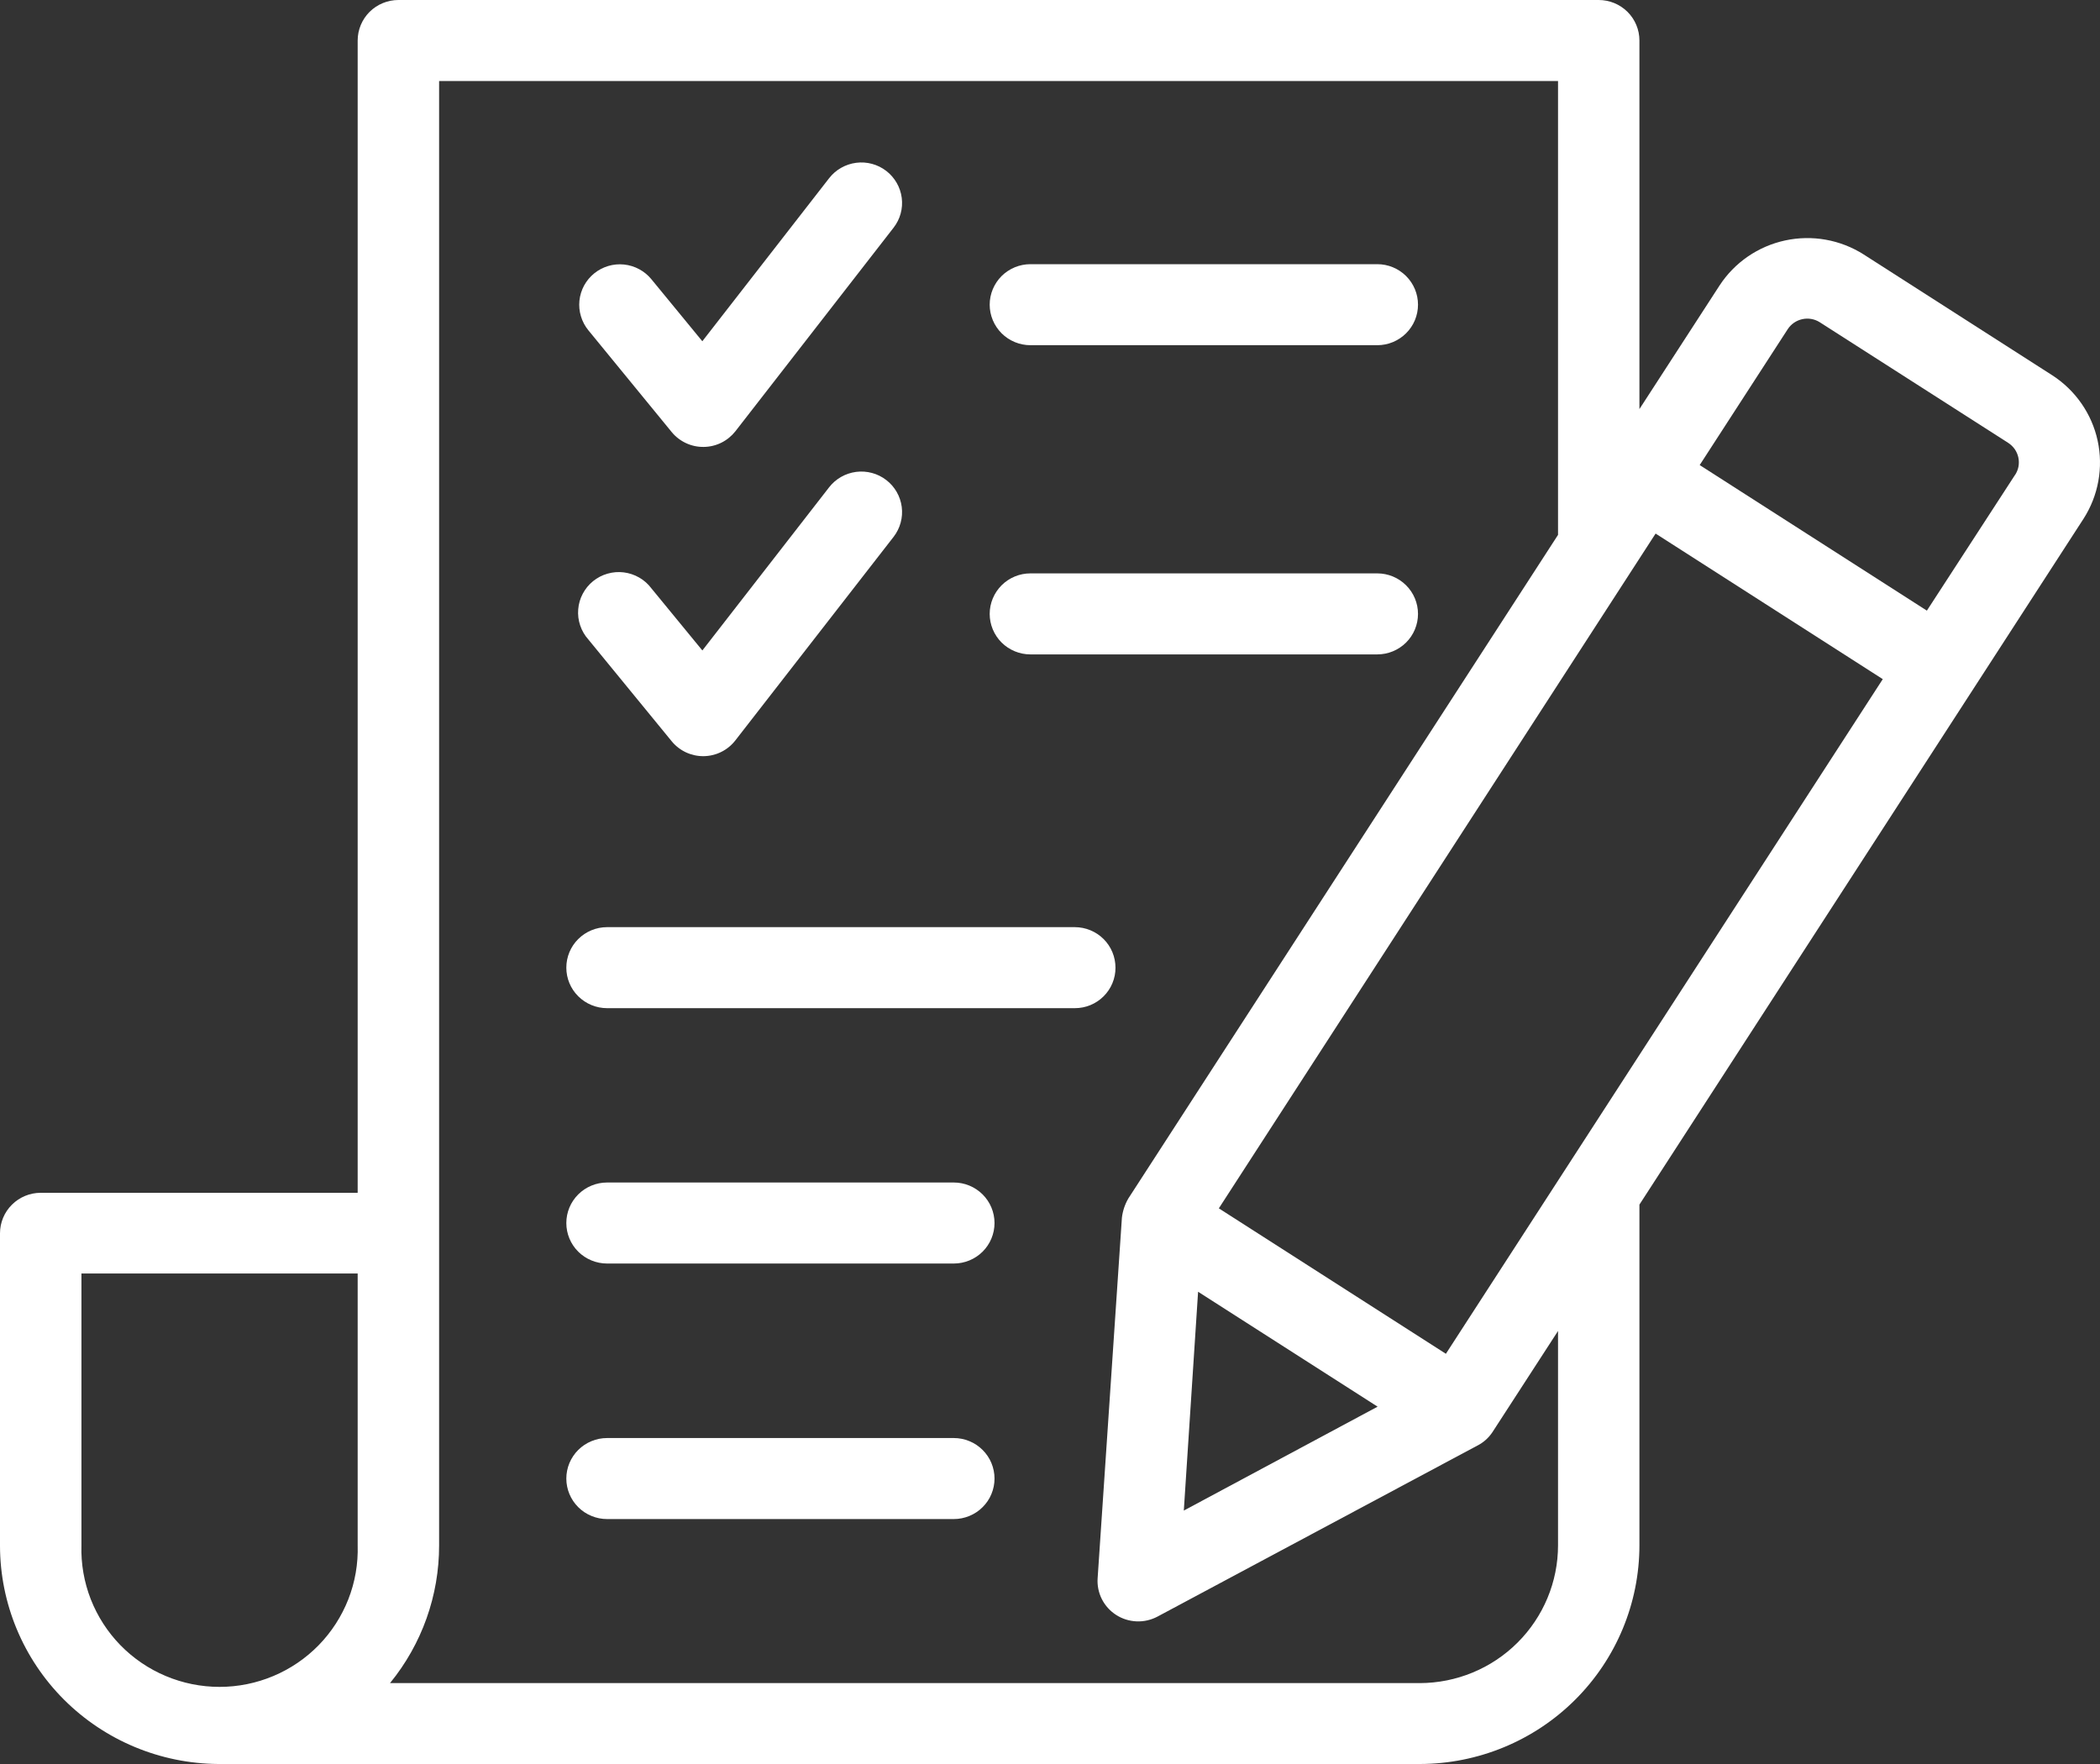
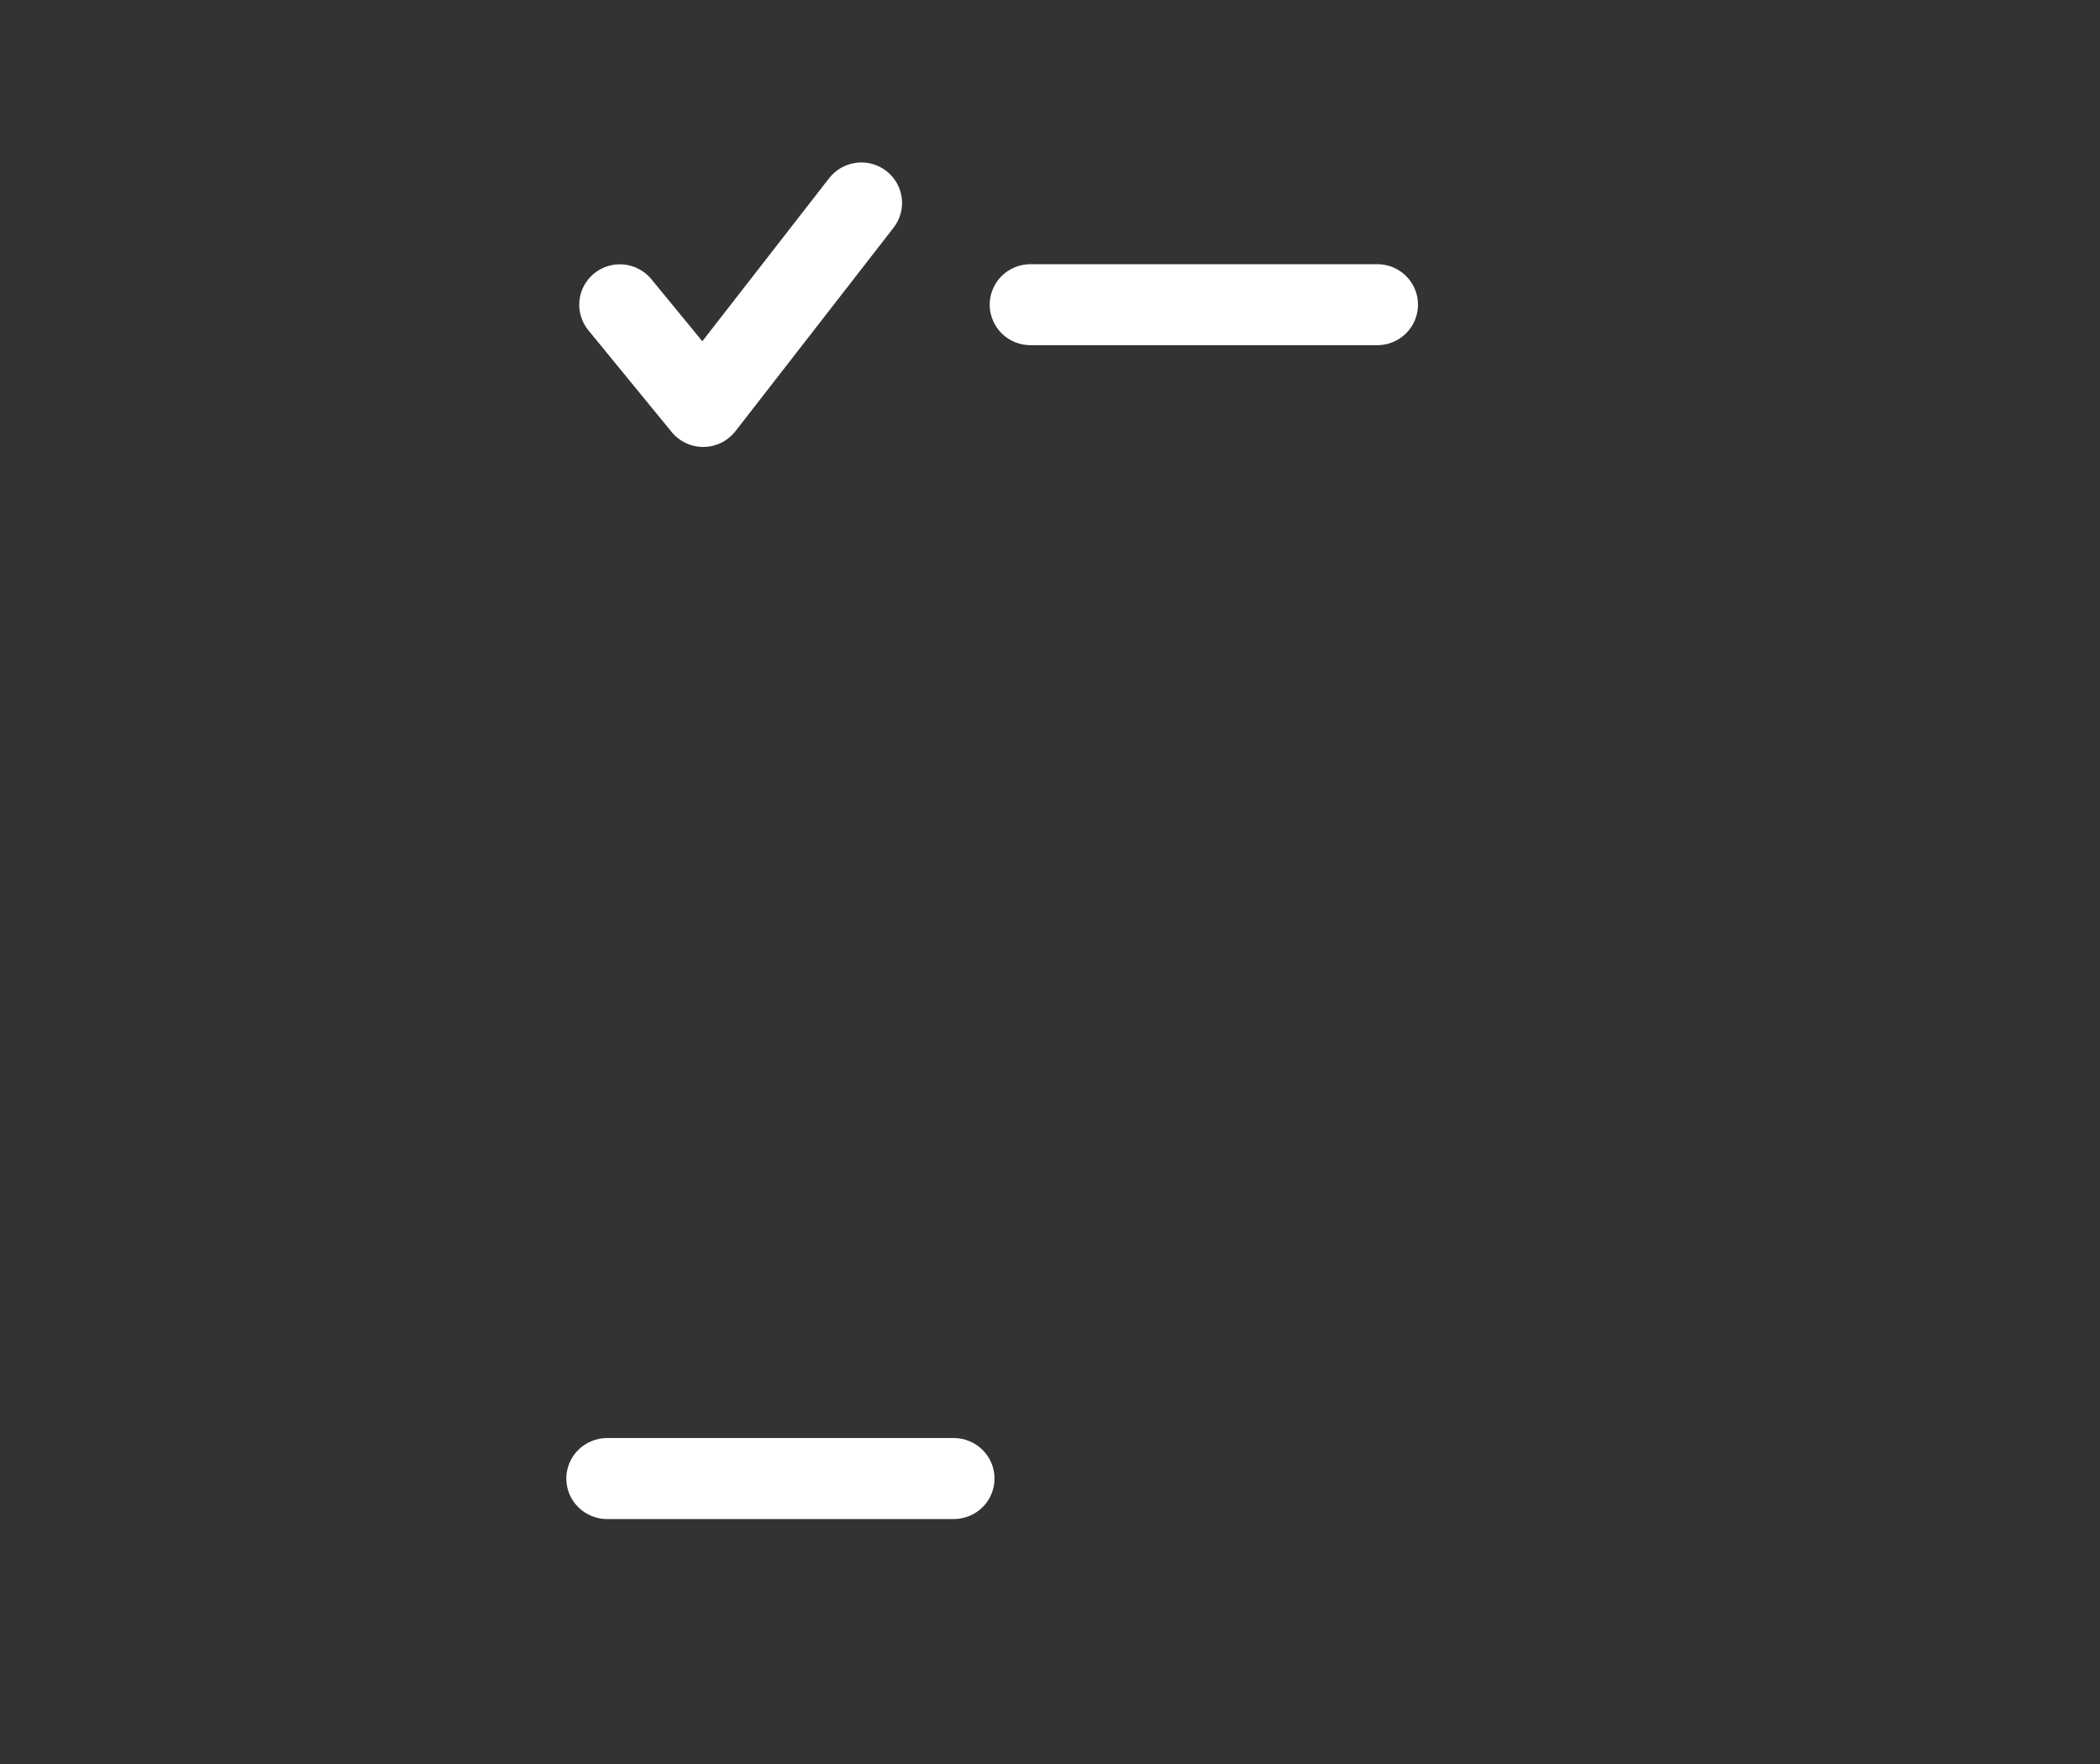
<svg xmlns="http://www.w3.org/2000/svg" width="50" height="42" viewBox="0 0 50 42" fill="none">
  <rect x="0" y="0" width="50" height="42" fill="#333333" stroke="none" />
  <path d="M15.991 10.285C16.083 10.398 16.2 10.488 16.332 10.55C16.464 10.612 16.608 10.643 16.754 10.641C16.9 10.64 17.044 10.605 17.174 10.541C17.305 10.476 17.419 10.383 17.509 10.269L21.275 5.422C21.433 5.22 21.503 4.964 21.47 4.71C21.437 4.456 21.304 4.226 21.101 4.069C20.898 3.913 20.64 3.843 20.385 3.876C20.13 3.909 19.898 4.041 19.741 4.243L16.722 8.125L15.509 6.648C15.429 6.55 15.33 6.469 15.218 6.409C15.107 6.349 14.984 6.311 14.857 6.298C14.731 6.285 14.603 6.297 14.482 6.333C14.36 6.37 14.246 6.429 14.148 6.509C14.049 6.589 13.968 6.687 13.907 6.798C13.847 6.91 13.809 7.032 13.796 7.157C13.783 7.283 13.795 7.41 13.832 7.531C13.868 7.652 13.928 7.765 14.008 7.863L15.991 10.285Z" fill="white" />
  <path d="M24.534 8.219H32.793C33.05 8.219 33.296 8.117 33.478 7.936C33.66 7.755 33.762 7.51 33.762 7.254C33.762 6.999 33.66 6.753 33.478 6.572C33.296 6.392 33.05 6.29 32.793 6.29H24.534C24.277 6.29 24.03 6.392 23.848 6.572C23.667 6.753 23.564 6.999 23.564 7.254C23.564 7.51 23.667 7.755 23.848 7.936C24.03 8.117 24.277 8.219 24.534 8.219Z" fill="white" />
-   <path d="M15.991 17.647C16.083 17.76 16.2 17.851 16.332 17.913C16.464 17.974 16.609 18.006 16.755 18.004C16.901 18.002 17.045 17.967 17.175 17.902C17.306 17.837 17.42 17.743 17.509 17.628L21.276 12.782C21.433 12.579 21.503 12.323 21.47 12.069C21.437 11.816 21.305 11.585 21.101 11.429C20.898 11.272 20.64 11.203 20.385 11.235C20.13 11.268 19.898 11.4 19.741 11.602L16.723 15.487L15.509 14.008C15.431 13.903 15.332 13.816 15.219 13.751C15.106 13.686 14.981 13.644 14.851 13.628C14.722 13.612 14.59 13.622 14.464 13.659C14.339 13.694 14.222 13.755 14.12 13.838C14.019 13.92 13.935 14.022 13.875 14.137C13.814 14.252 13.777 14.378 13.767 14.508C13.756 14.637 13.772 14.768 13.814 14.891C13.855 15.014 13.921 15.128 14.008 15.225L15.991 17.647Z" fill="white" />
-   <path d="M24.534 15.581H32.793C33.05 15.581 33.296 15.479 33.478 15.299C33.66 15.118 33.762 14.872 33.762 14.617C33.762 14.361 33.66 14.116 33.478 13.935C33.296 13.754 33.05 13.652 32.793 13.652H24.534C24.277 13.652 24.03 13.754 23.848 13.935C23.667 14.116 23.564 14.361 23.564 14.617C23.564 14.872 23.667 15.118 23.848 15.299C24.03 15.479 24.277 15.581 24.534 15.581V15.581Z" fill="white" />
-   <path d="M26.559 23.04C26.559 22.784 26.457 22.538 26.276 22.358C26.094 22.177 25.847 22.075 25.59 22.075H14.454C14.197 22.075 13.95 22.177 13.768 22.358C13.586 22.538 13.484 22.784 13.484 23.04C13.484 23.295 13.586 23.541 13.768 23.721C13.95 23.902 14.197 24.004 14.454 24.004H25.59C25.718 24.004 25.844 23.98 25.962 23.931C26.079 23.883 26.186 23.812 26.276 23.722C26.366 23.633 26.438 23.526 26.486 23.409C26.535 23.292 26.56 23.166 26.559 23.04V23.04Z" fill="white" />
-   <path d="M22.71 28.155H14.454C14.197 28.155 13.95 28.257 13.768 28.438C13.586 28.619 13.484 28.864 13.484 29.12C13.484 29.375 13.586 29.621 13.768 29.802C13.95 29.982 14.197 30.084 14.454 30.084H22.71C22.967 30.084 23.213 29.982 23.395 29.802C23.577 29.621 23.679 29.375 23.679 29.12C23.679 28.864 23.577 28.619 23.395 28.438C23.213 28.257 22.967 28.155 22.71 28.155V28.155Z" fill="white" />
  <path d="M22.71 34.239H14.454C14.326 34.239 14.2 34.264 14.083 34.313C13.965 34.361 13.858 34.432 13.768 34.522C13.678 34.611 13.607 34.718 13.558 34.834C13.509 34.952 13.484 35.077 13.484 35.204C13.484 35.33 13.509 35.456 13.558 35.573C13.607 35.69 13.678 35.796 13.768 35.885C13.858 35.975 13.965 36.046 14.083 36.094C14.2 36.143 14.326 36.168 14.454 36.168H22.71C22.837 36.168 22.963 36.143 23.081 36.094C23.198 36.046 23.305 35.975 23.395 35.885C23.485 35.796 23.557 35.69 23.605 35.573C23.654 35.456 23.679 35.33 23.679 35.204C23.679 35.077 23.654 34.952 23.605 34.834C23.557 34.718 23.485 34.611 23.395 34.522C23.305 34.432 23.198 34.361 23.081 34.313C22.963 34.264 22.837 34.239 22.71 34.239V34.239Z" fill="white" />
-   <path d="M48.863 8.935L44.374 6.059C43.819 5.706 43.147 5.586 42.503 5.725C41.86 5.864 41.298 6.25 40.94 6.8L39.034 9.74V0.964C39.034 0.709 38.932 0.463 38.75 0.282C38.569 0.102 38.322 0 38.065 0H9.486C9.229 0 8.982 0.102 8.8 0.282C8.619 0.463 8.516 0.709 8.516 0.964V28.4H0.969C0.712 28.4 0.466 28.502 0.284 28.683C0.102 28.864 0 29.109 0 29.365V36.804C0.002 38.177 0.55 39.494 1.523 40.467C2.497 41.44 3.818 41.991 5.198 42H5.229H33.805C35.193 41.998 36.523 41.448 37.503 40.471C38.484 39.494 39.034 38.17 39.034 36.79V28.681L49.606 12.354C49.961 11.803 50.083 11.133 49.944 10.492C49.805 9.852 49.416 9.292 48.863 8.935V8.935ZM8.516 36.795C8.529 37.233 8.454 37.669 8.294 38.077C8.134 38.485 7.894 38.857 7.588 39.171C7.281 39.485 6.914 39.735 6.509 39.905C6.103 40.076 5.668 40.164 5.228 40.164C4.787 40.164 4.352 40.076 3.946 39.905C3.541 39.735 3.174 39.485 2.867 39.171C2.561 38.857 2.321 38.485 2.161 38.077C2.002 37.669 1.926 37.233 1.939 36.795V30.321H8.516V36.795ZM44.828 16.17L34.426 32.233L29.02 28.77L39.419 12.704L44.828 16.17ZM28.186 35.966L28.526 30.756L32.8 33.492L28.186 35.966ZM37.096 36.793C37.096 37.662 36.749 38.495 36.132 39.11C35.516 39.725 34.679 40.072 33.805 40.074H9.286C10.044 39.147 10.457 37.988 10.455 36.793V1.929H37.096V12.735L26.865 28.535C26.783 28.676 26.731 28.832 26.712 28.993L26.134 37.578C26.122 37.75 26.157 37.921 26.235 38.075C26.313 38.229 26.431 38.359 26.577 38.452C26.722 38.545 26.89 38.597 27.063 38.604C27.236 38.611 27.407 38.571 27.56 38.49L35.173 34.42C35.319 34.347 35.443 34.236 35.533 34.101V34.101L37.096 31.69V36.793ZM47.977 11.307L45.878 14.539L40.469 11.073L42.568 7.833C42.648 7.713 42.772 7.629 42.913 7.599C43.054 7.568 43.202 7.594 43.324 7.67L47.814 10.544C47.875 10.584 47.928 10.635 47.97 10.694C48.011 10.754 48.041 10.822 48.056 10.893C48.071 10.964 48.072 11.038 48.059 11.11C48.045 11.181 48.017 11.249 47.977 11.31V11.307Z" fill="white" />
</svg>